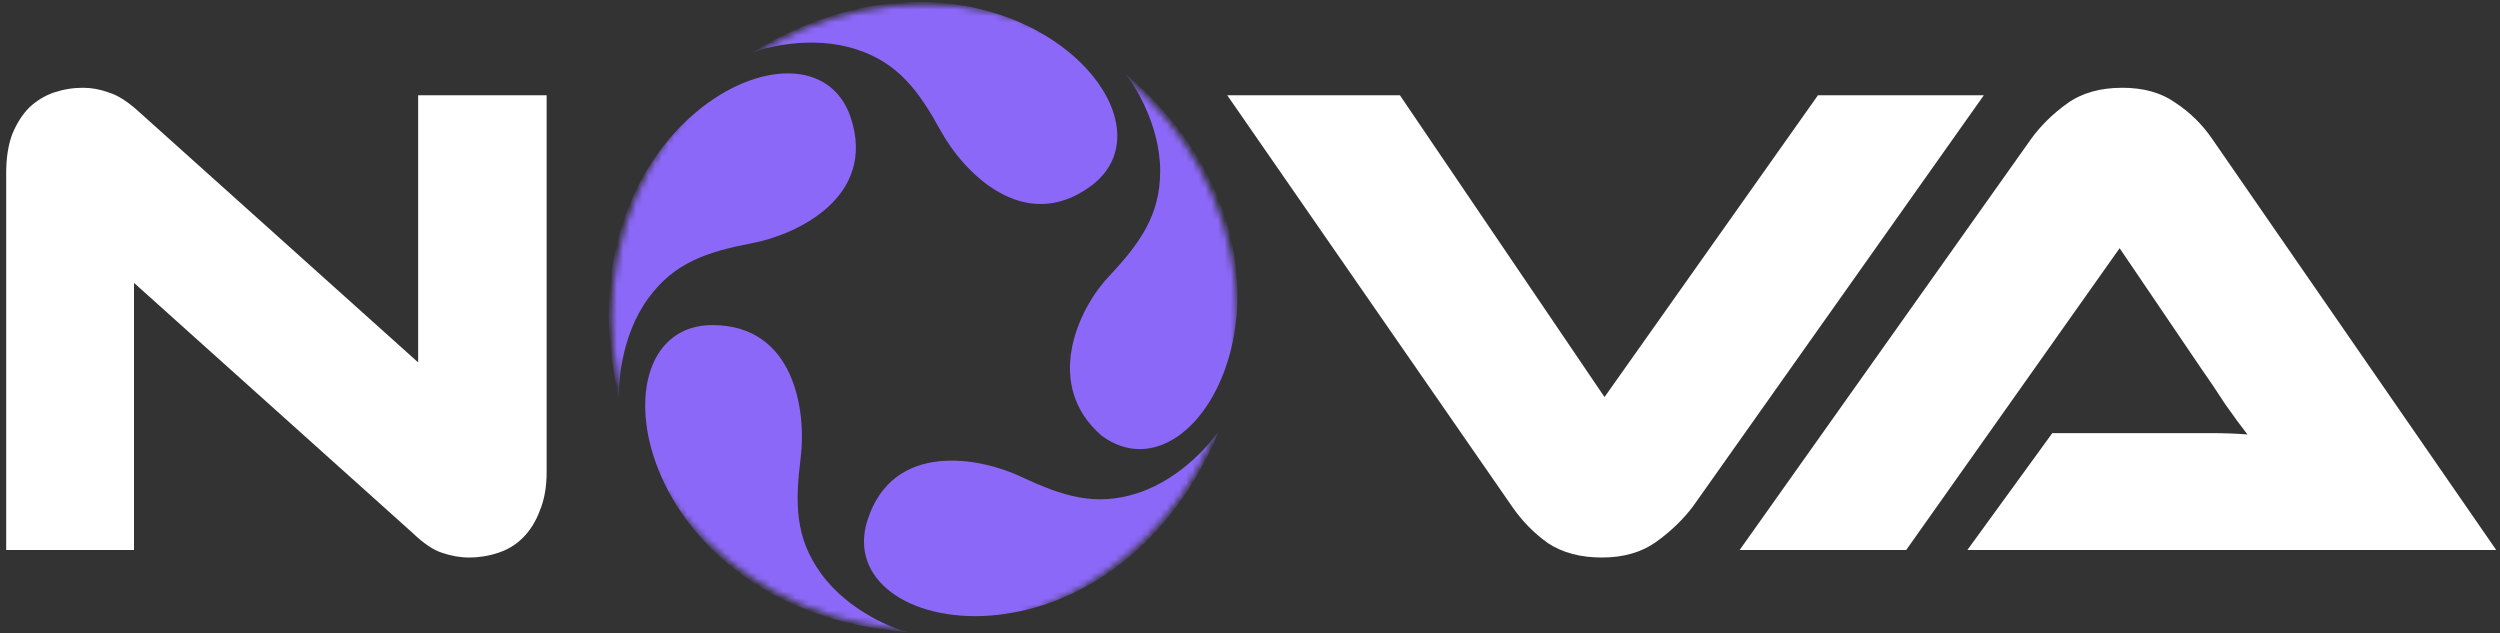
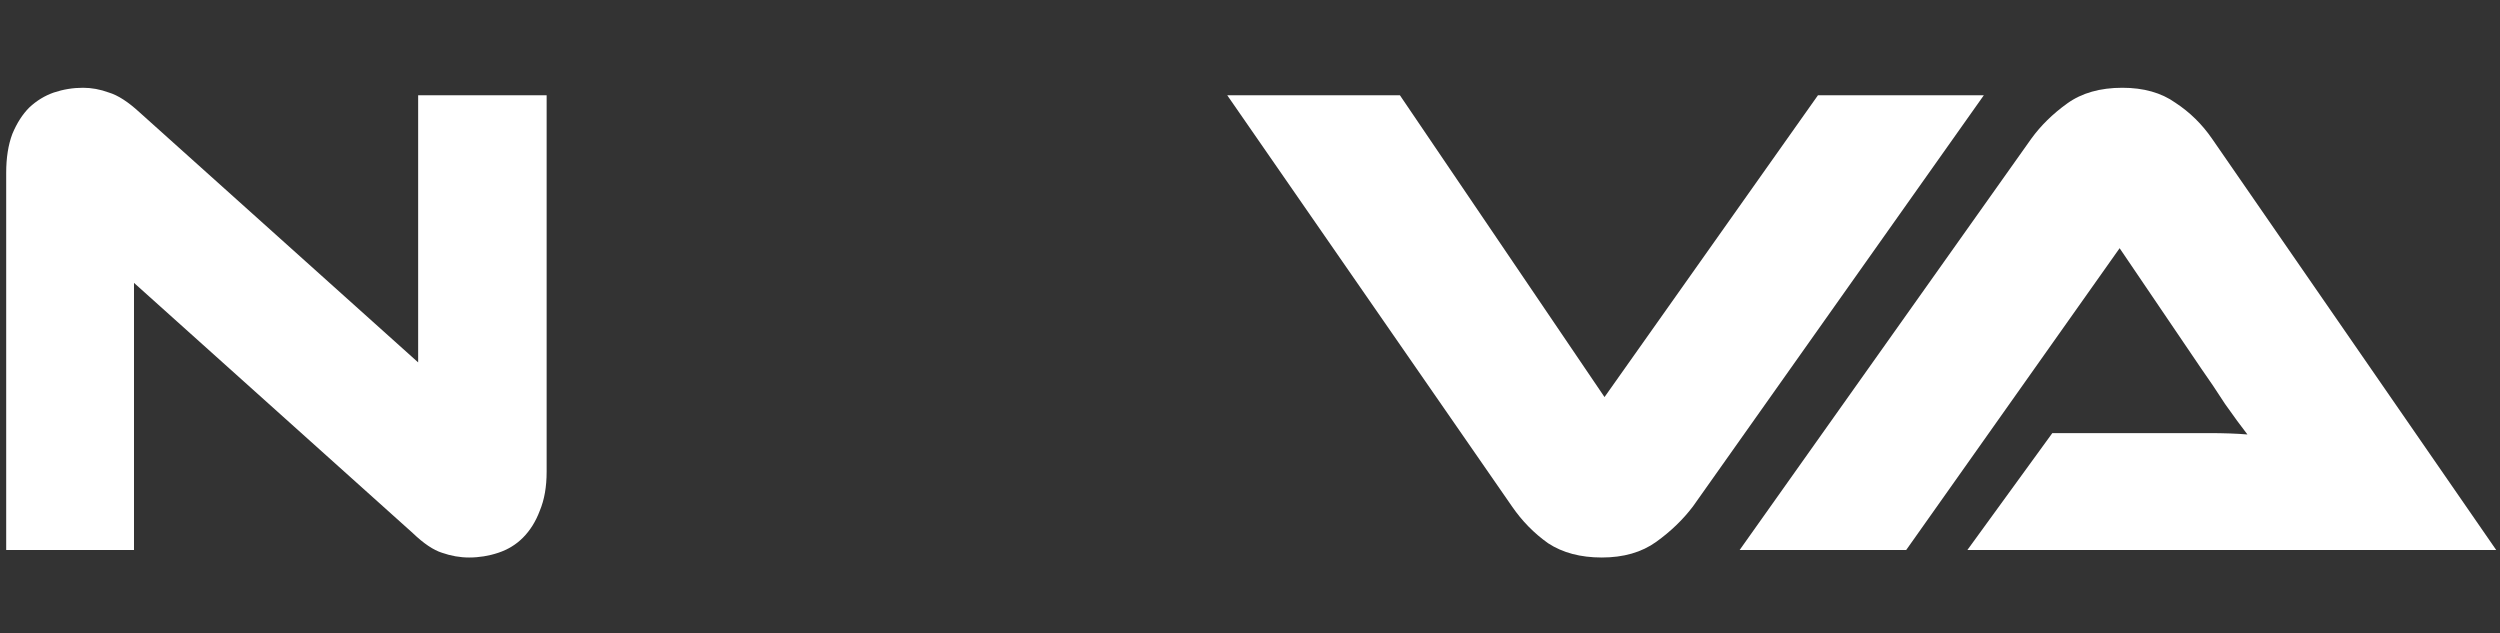
<svg xmlns="http://www.w3.org/2000/svg" width="391" height="99" viewBox="0 0 391 99" fill="none">
  <rect x="0" y="0" width="391" height="99" fill="#333333" stroke="none" />
  <path d="M73.373 87.194C71.956 87.194 70.538 86.946 69.12 86.45C67.774 86.025 66.25 84.997 64.549 83.367L20.957 44.241V86.025H0.969V27.017C0.969 24.678 1.288 22.657 1.926 20.956C2.634 19.255 3.52 17.873 4.584 16.81C5.718 15.747 6.994 14.967 8.411 14.471C9.9 13.975 11.424 13.727 12.983 13.727C14.33 13.727 15.677 13.975 17.023 14.471C18.441 14.896 20.036 15.924 21.808 17.554L65.399 56.68V14.896H85.494V73.798C85.494 76.137 85.139 78.157 84.431 79.858C83.793 81.559 82.907 82.977 81.773 84.111C80.709 85.174 79.433 85.954 77.945 86.45C76.457 86.946 74.933 87.194 73.373 87.194Z" fill="white" />
  <path d="M218.944 14.896L250.946 62.102L284.331 14.896H310.273L264.768 79.22C263.209 81.276 261.295 83.119 259.027 84.749C256.759 86.379 253.923 87.194 250.521 87.194C247.19 87.194 244.39 86.45 242.122 84.962C239.924 83.402 238.046 81.488 236.487 79.22L191.938 14.896H218.944Z" fill="white" />
  <path d="M307.693 86.025L320.983 67.737H338.845C340.972 67.737 343.169 67.737 345.437 67.737C347.776 67.737 349.796 67.808 351.497 67.95C350.505 66.674 349.335 65.079 347.989 63.166C346.713 61.181 345.472 59.338 344.268 57.637L331.509 38.818L298.124 86.025H272.076L317.687 21.701C319.176 19.645 321.054 17.802 323.322 16.172C325.59 14.542 328.461 13.727 331.934 13.727C335.266 13.727 338.03 14.506 340.227 16.066C342.496 17.554 344.409 19.432 345.969 21.701L390.411 86.025H307.693Z" fill="white" />
  <mask id="mask0_800_143" style="mask-type:alpha" maskUnits="userSpaceOnUse" x="95" y="0" width="99" height="99">
-     <circle cx="144.607" cy="49.614" r="48.903" fill="#D9D9D9" />
-   </mask>
+     </mask>
  <g mask="url(#mask0_800_143)">
    <path d="M133.925 7.714C126.755 5.384 119.26 7.556 117.652 8.233C154.602 -14.464 186.508 17.561 170.519 29.166C160.049 36.766 150.633 26.812 147.164 20.517C143.696 14.221 140.505 9.852 133.925 7.714Z" fill="#8C68F8" />
    <path d="M181.451 26.754C181.451 19.214 177.07 12.758 175.929 11.438C208.933 39.565 188.335 79.806 172.356 68.186C163.202 60.367 168.45 48.546 173.366 43.301C178.282 38.057 181.451 33.672 181.451 26.754Z" fill="#8C68F8" />
    <path d="M177.91 77.126C185.081 74.796 189.867 68.634 190.771 67.141C174.218 107.222 129.582 100.067 135.696 81.279C139.7 68.977 153.168 71.495 159.674 74.549C166.181 77.604 171.331 79.263 177.91 77.126Z" fill="#8C68F8" />
    <path d="M128.413 89.706C132.844 95.806 140.184 98.454 141.883 98.852C98.649 95.495 91.66 50.832 111.418 50.842C124.355 50.848 126.122 64.435 125.227 71.567C124.333 78.699 124.346 84.109 128.413 89.706Z" fill="#8C68F8" />
    <path d="M101.377 46.664C96.945 52.764 96.694 60.563 96.841 62.301C86.673 20.146 126.991 -0.302 133.087 18.491C137.079 30.797 124.703 36.676 117.644 38.029C110.585 39.383 105.443 41.067 101.377 46.664Z" fill="#8C68F8" />
  </g>
</svg>